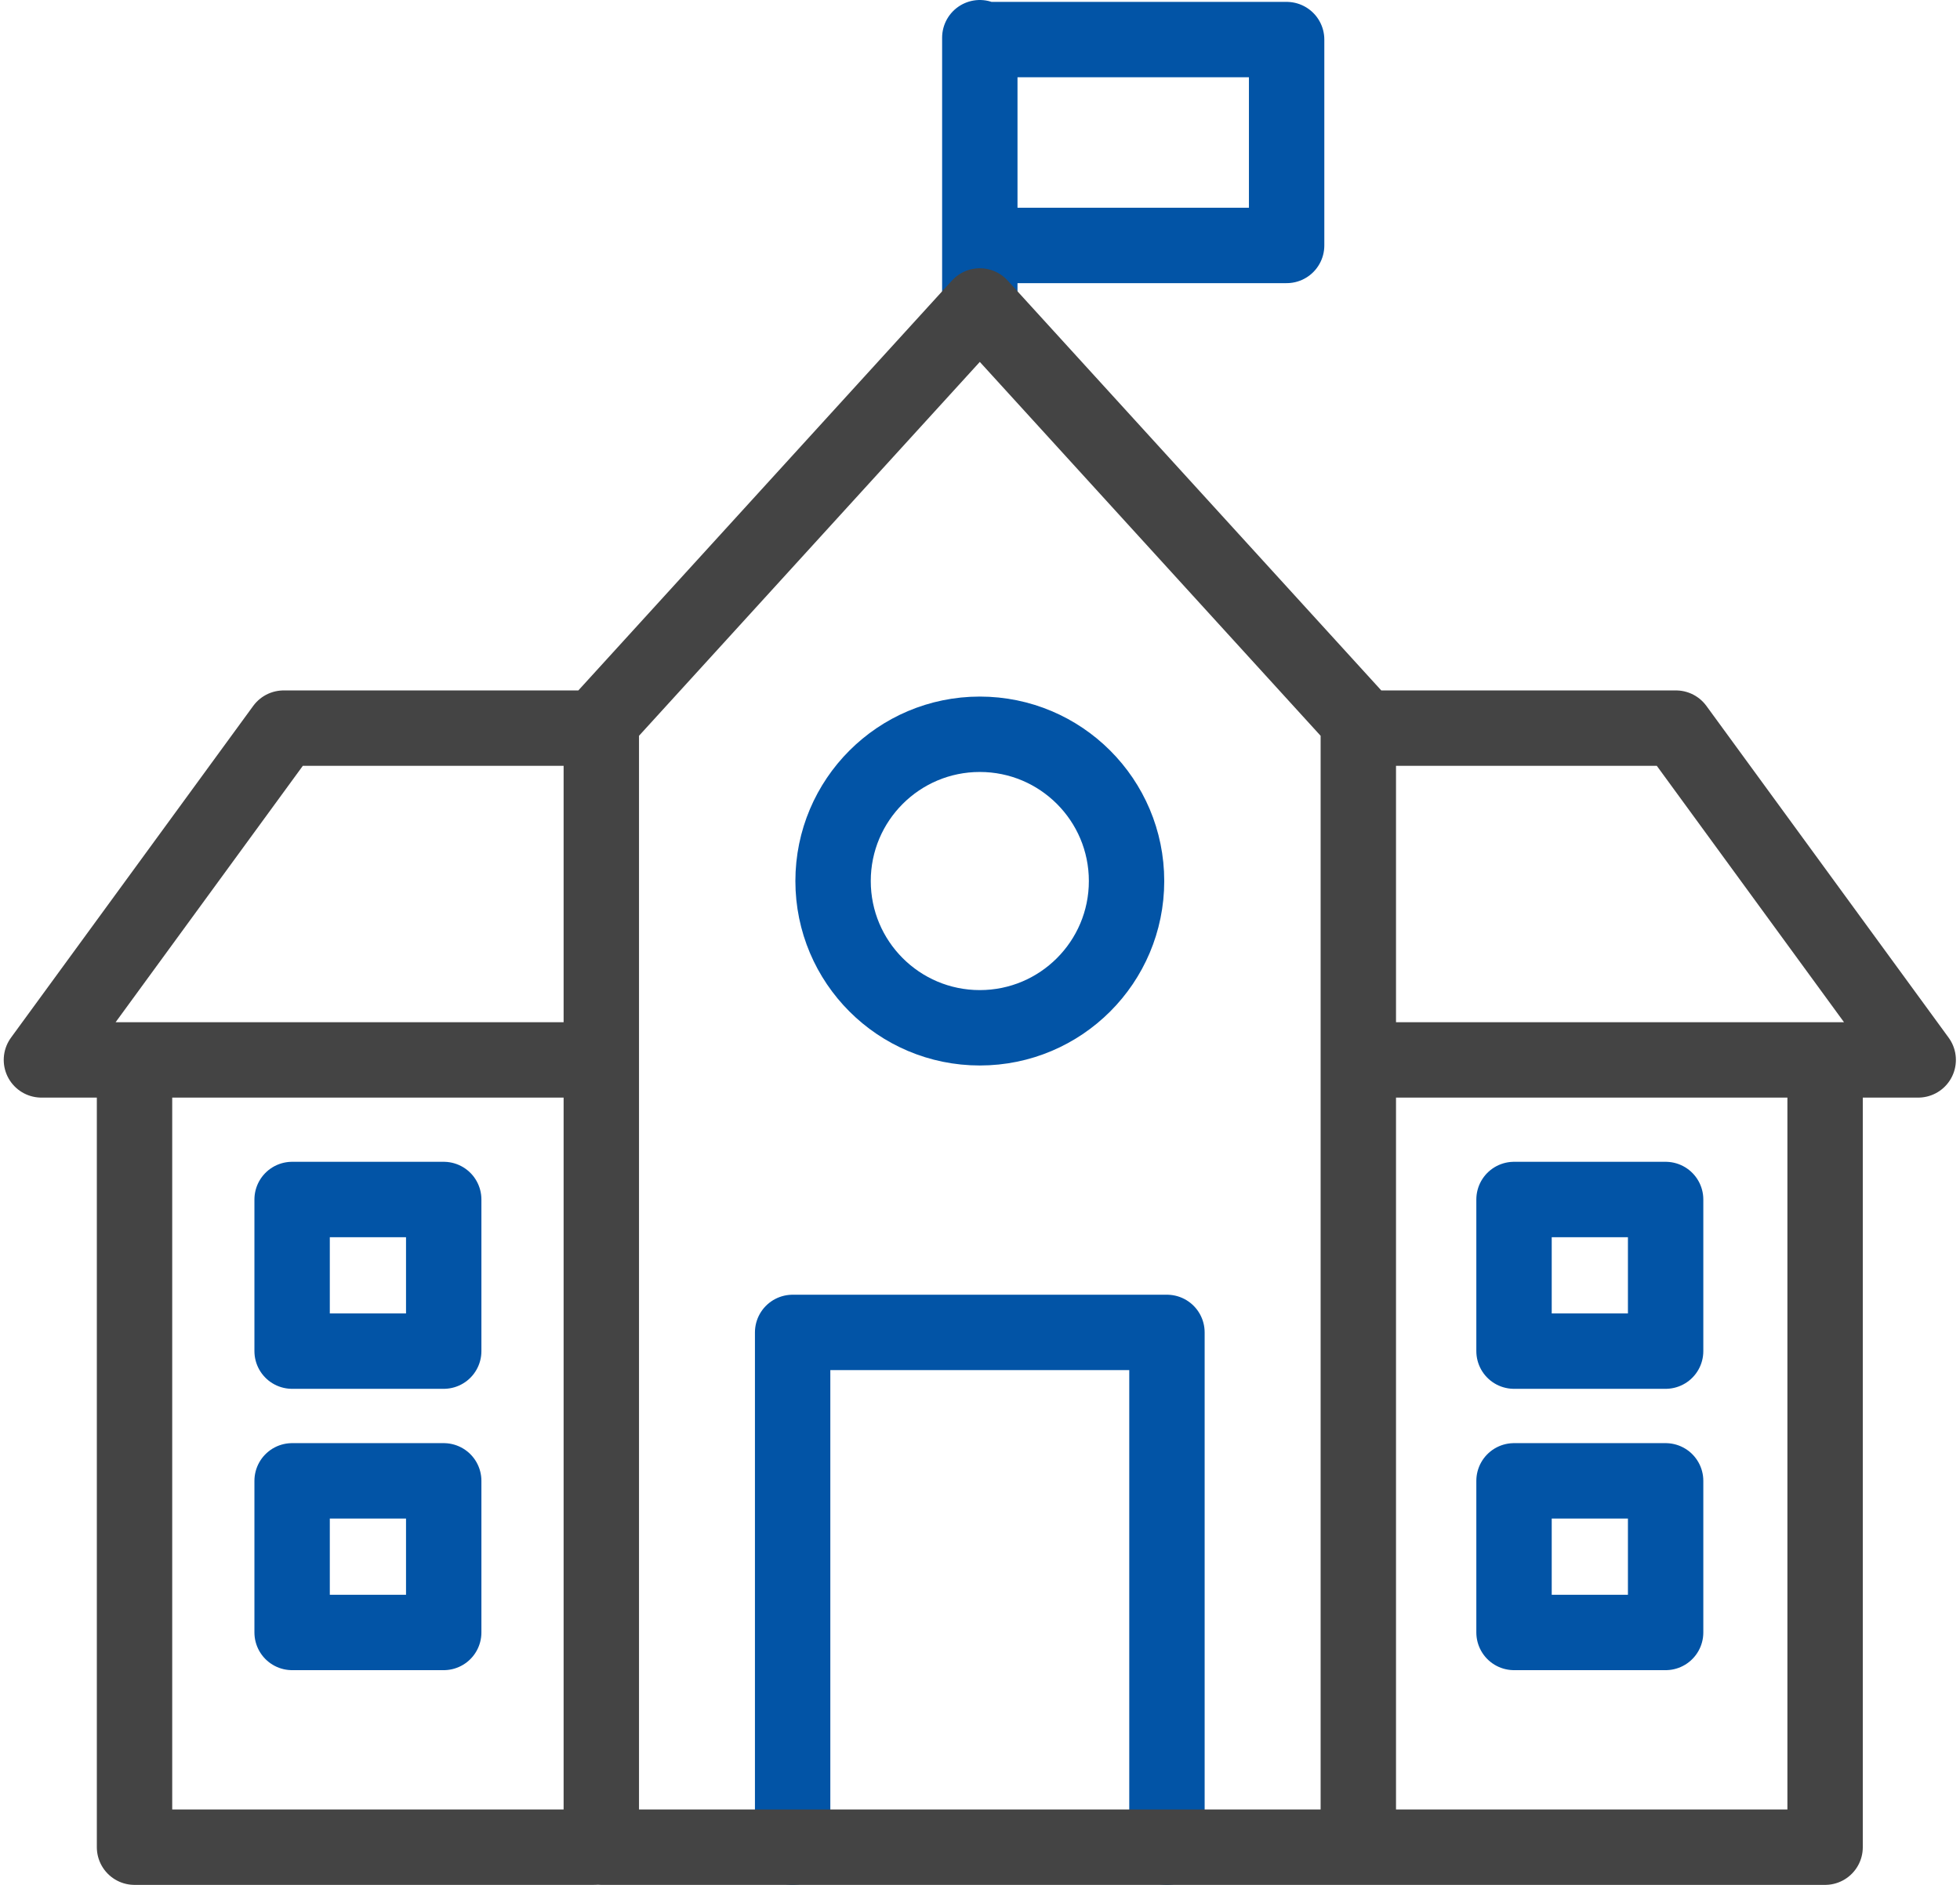
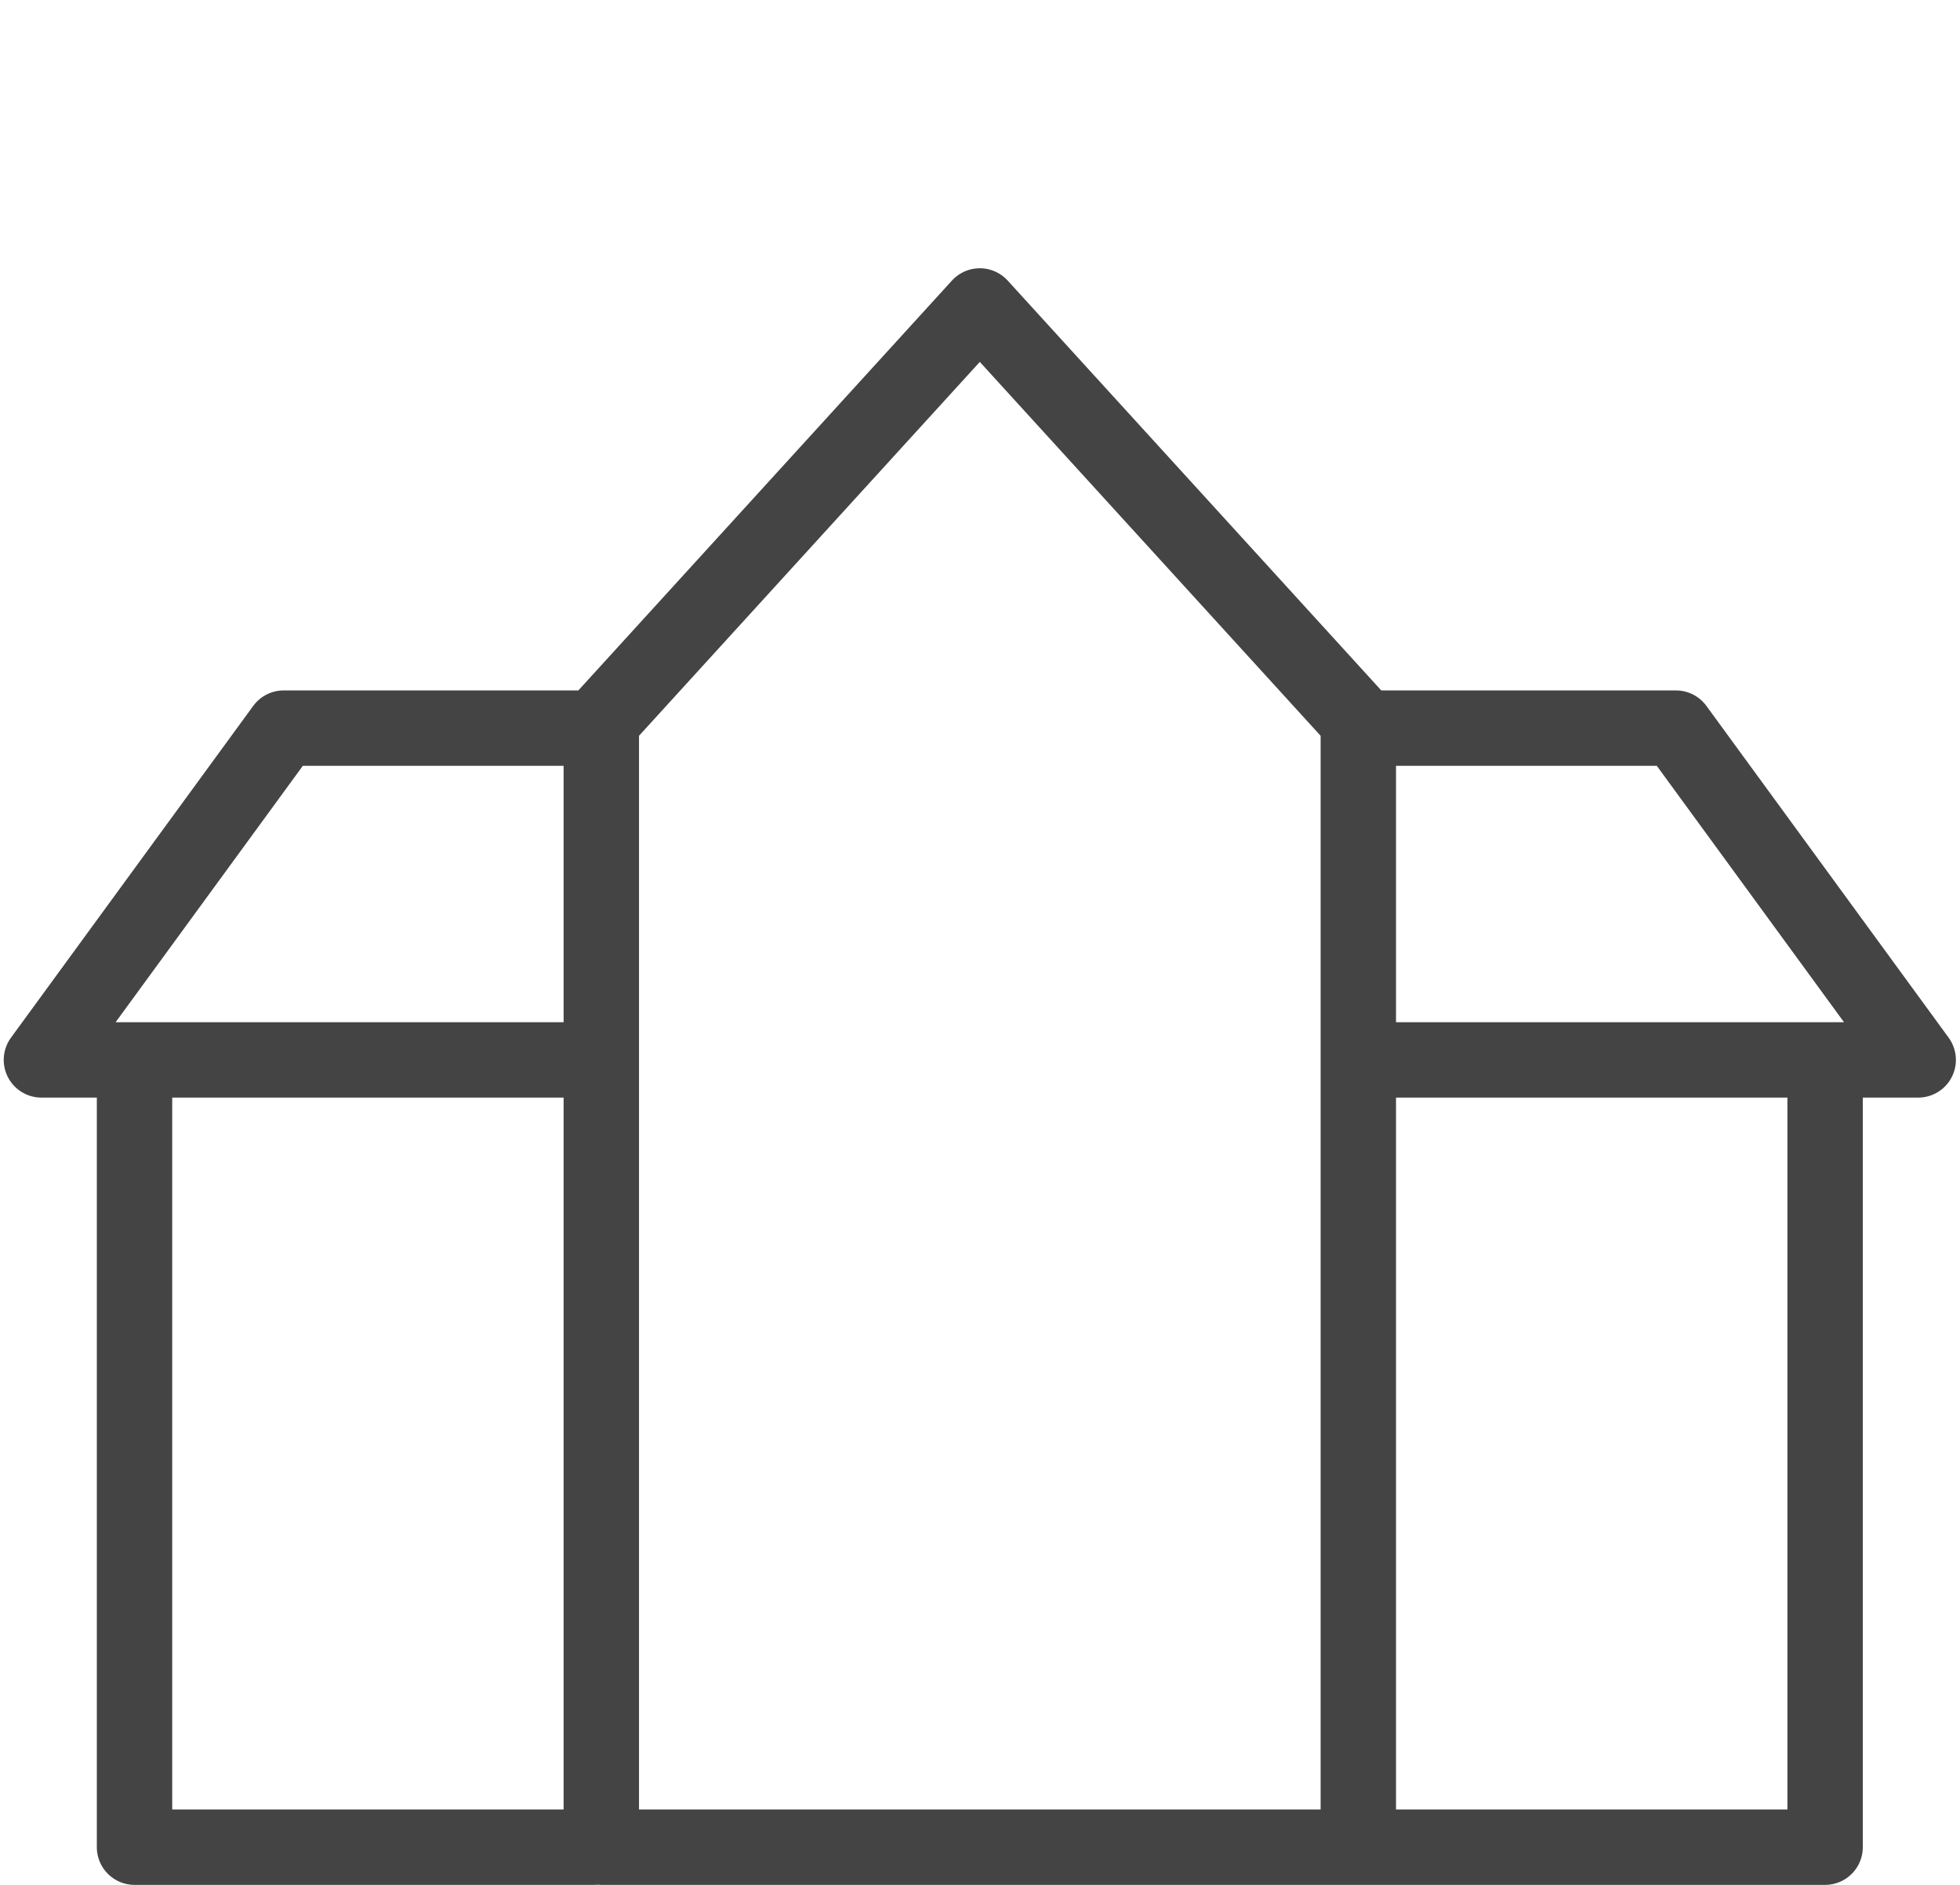
<svg xmlns="http://www.w3.org/2000/svg" width="52" height="50" viewBox="0 0 52 50" fill="none">
-   <path d="M30.96 48.999V35.345H21.029V48.999M25.995 1V8.215M25.995 6.511H34.135V1.05H25.995M22.102 23.371C22.102 21.221 23.845 19.478 25.995 19.478C28.145 19.478 29.888 21.221 29.888 23.371C29.888 25.521 28.145 27.264 25.995 27.264C23.845 27.264 22.102 25.521 22.102 23.371ZM7.75 31.819H11.772V35.841H7.75V31.819ZM7.75 39.282H11.772V43.304H7.75V39.282ZM40.168 31.819H44.19V35.841H40.168V31.819ZM40.168 39.282H44.19V43.304H40.168V39.282Z" stroke="#0254A6" stroke-width="2" stroke-linecap="round" stroke-linejoin="round" />
  <path d="M15.771 49H3.569V28.116M48.421 28.116V49H35.936M15.488 19.315H7.526L1.099 28.116H15.488M36.129 28.116H50.891L44.464 19.315H36.502M25.995 8.116L15.953 19.131V49H36.037V19.131L25.995 8.116Z" stroke="#444444" stroke-width="2" stroke-linecap="round" stroke-linejoin="round" />
</svg>